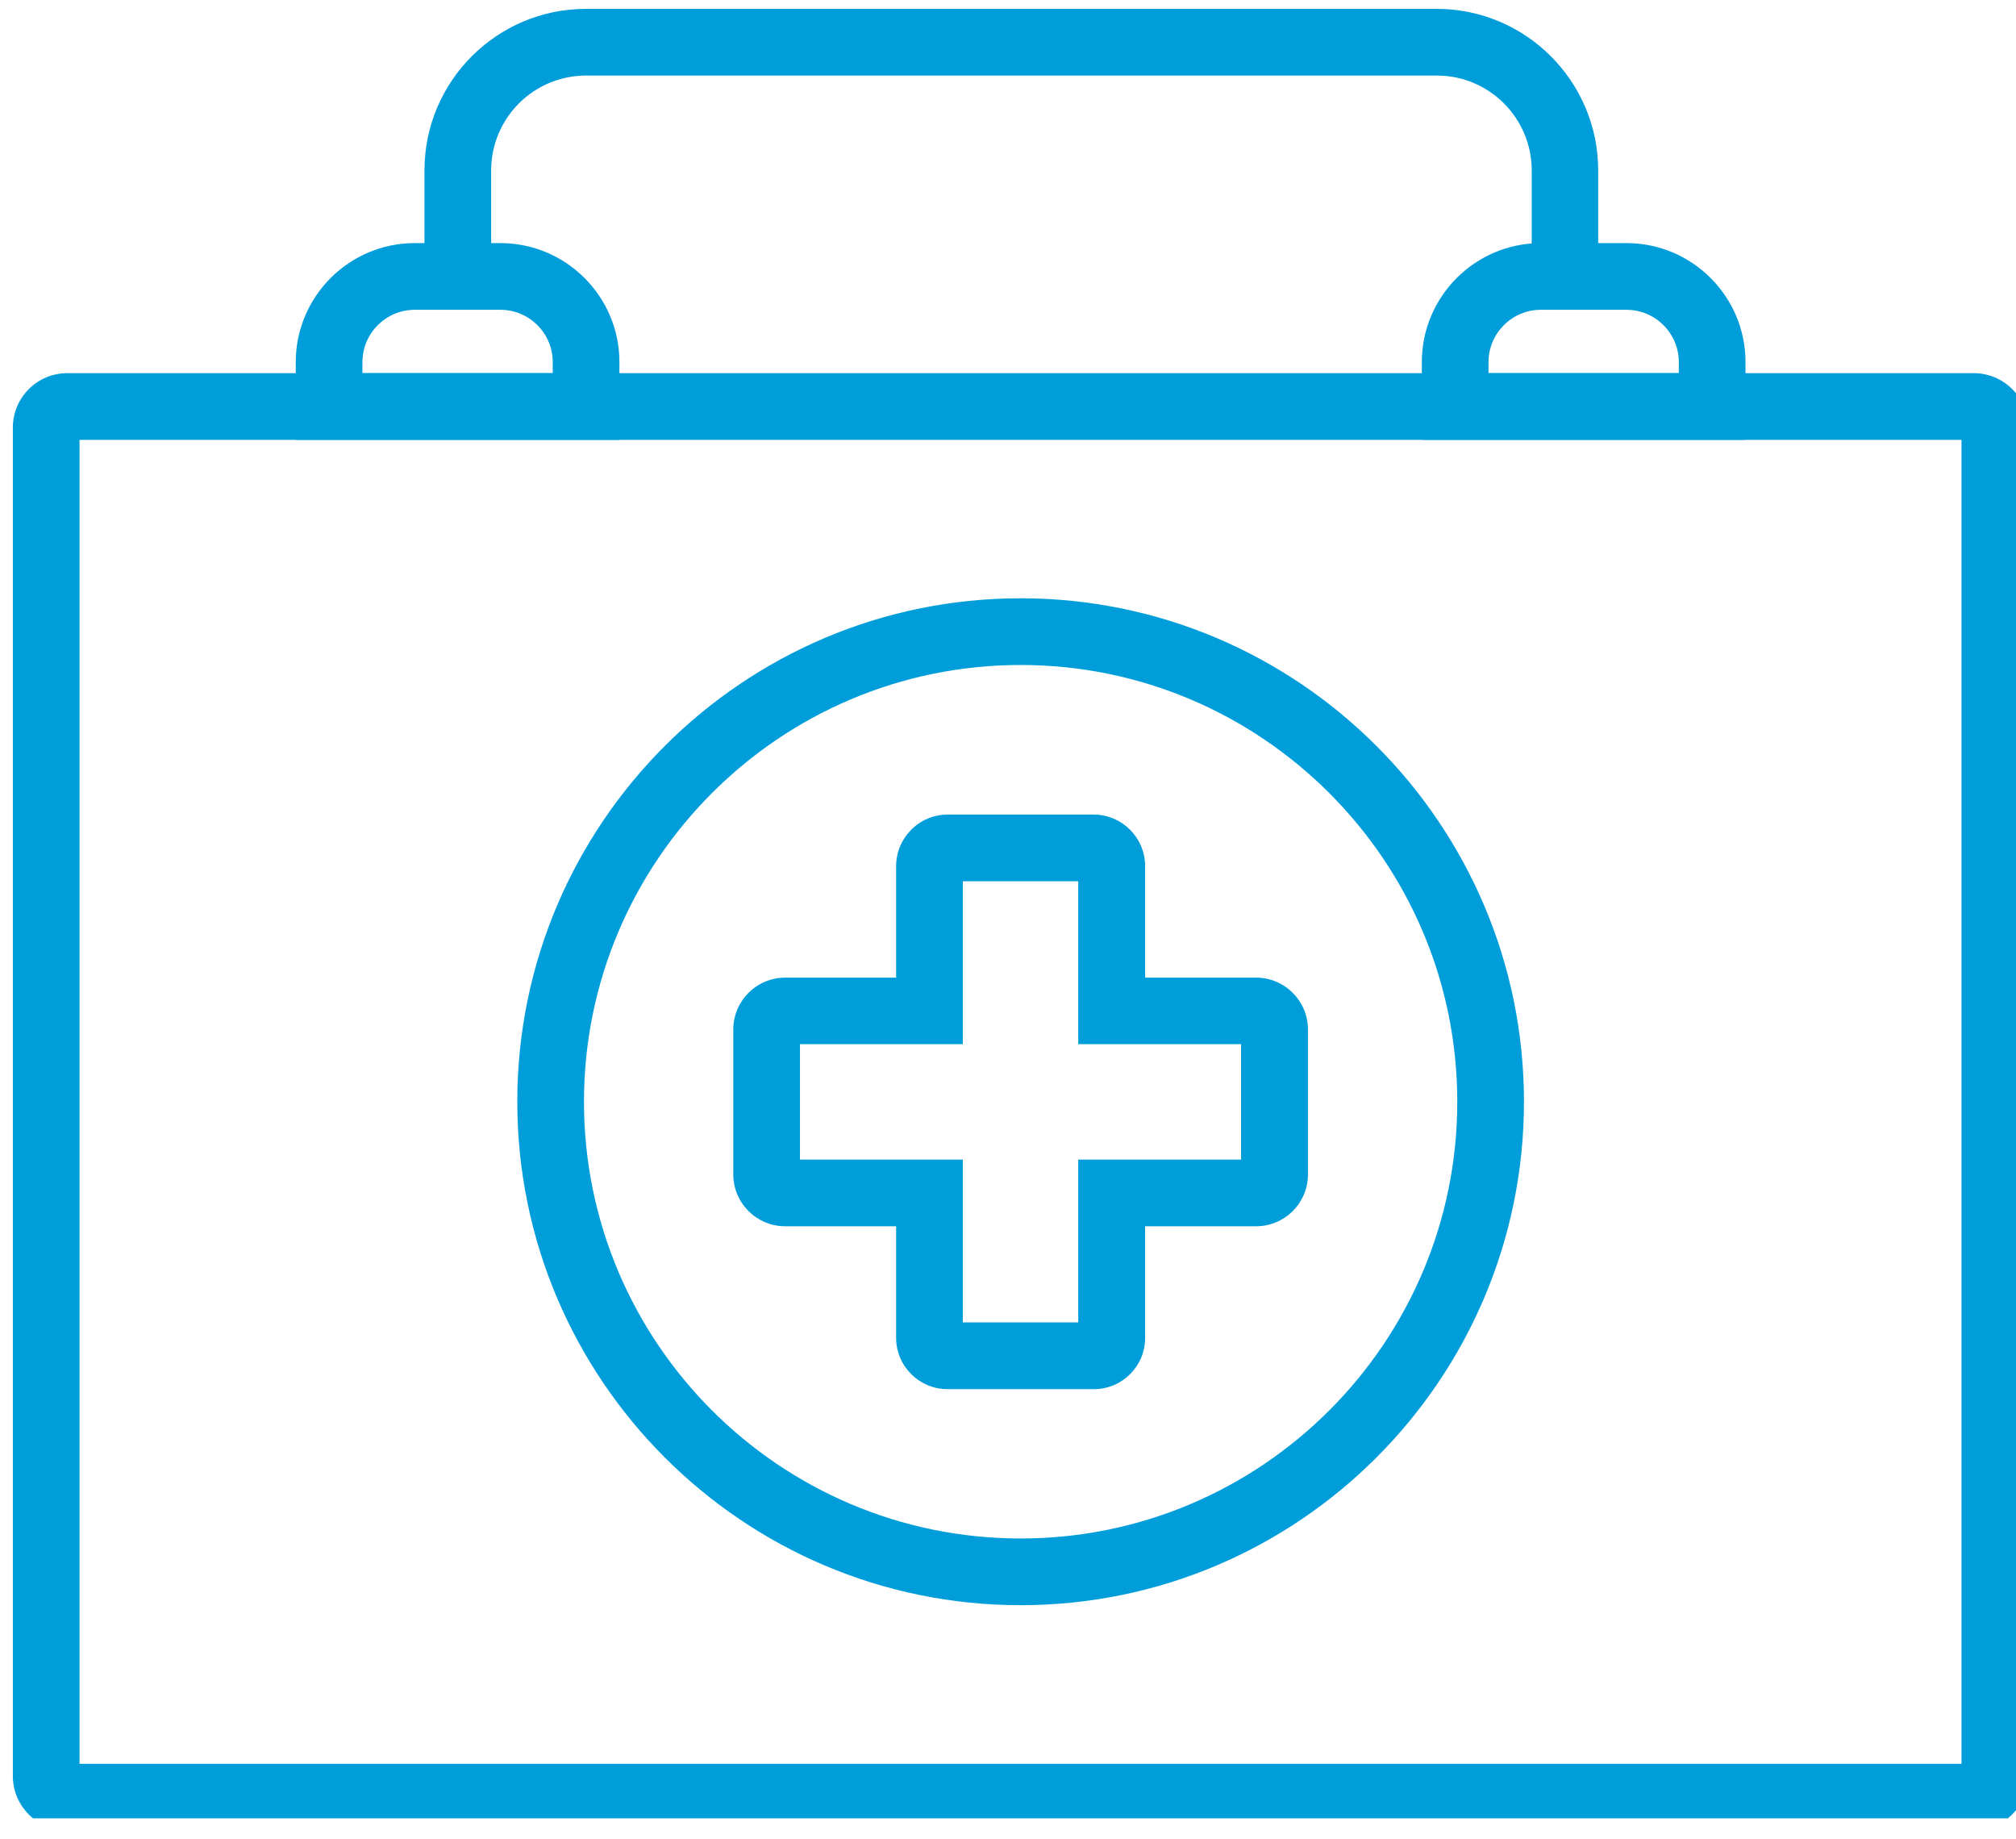
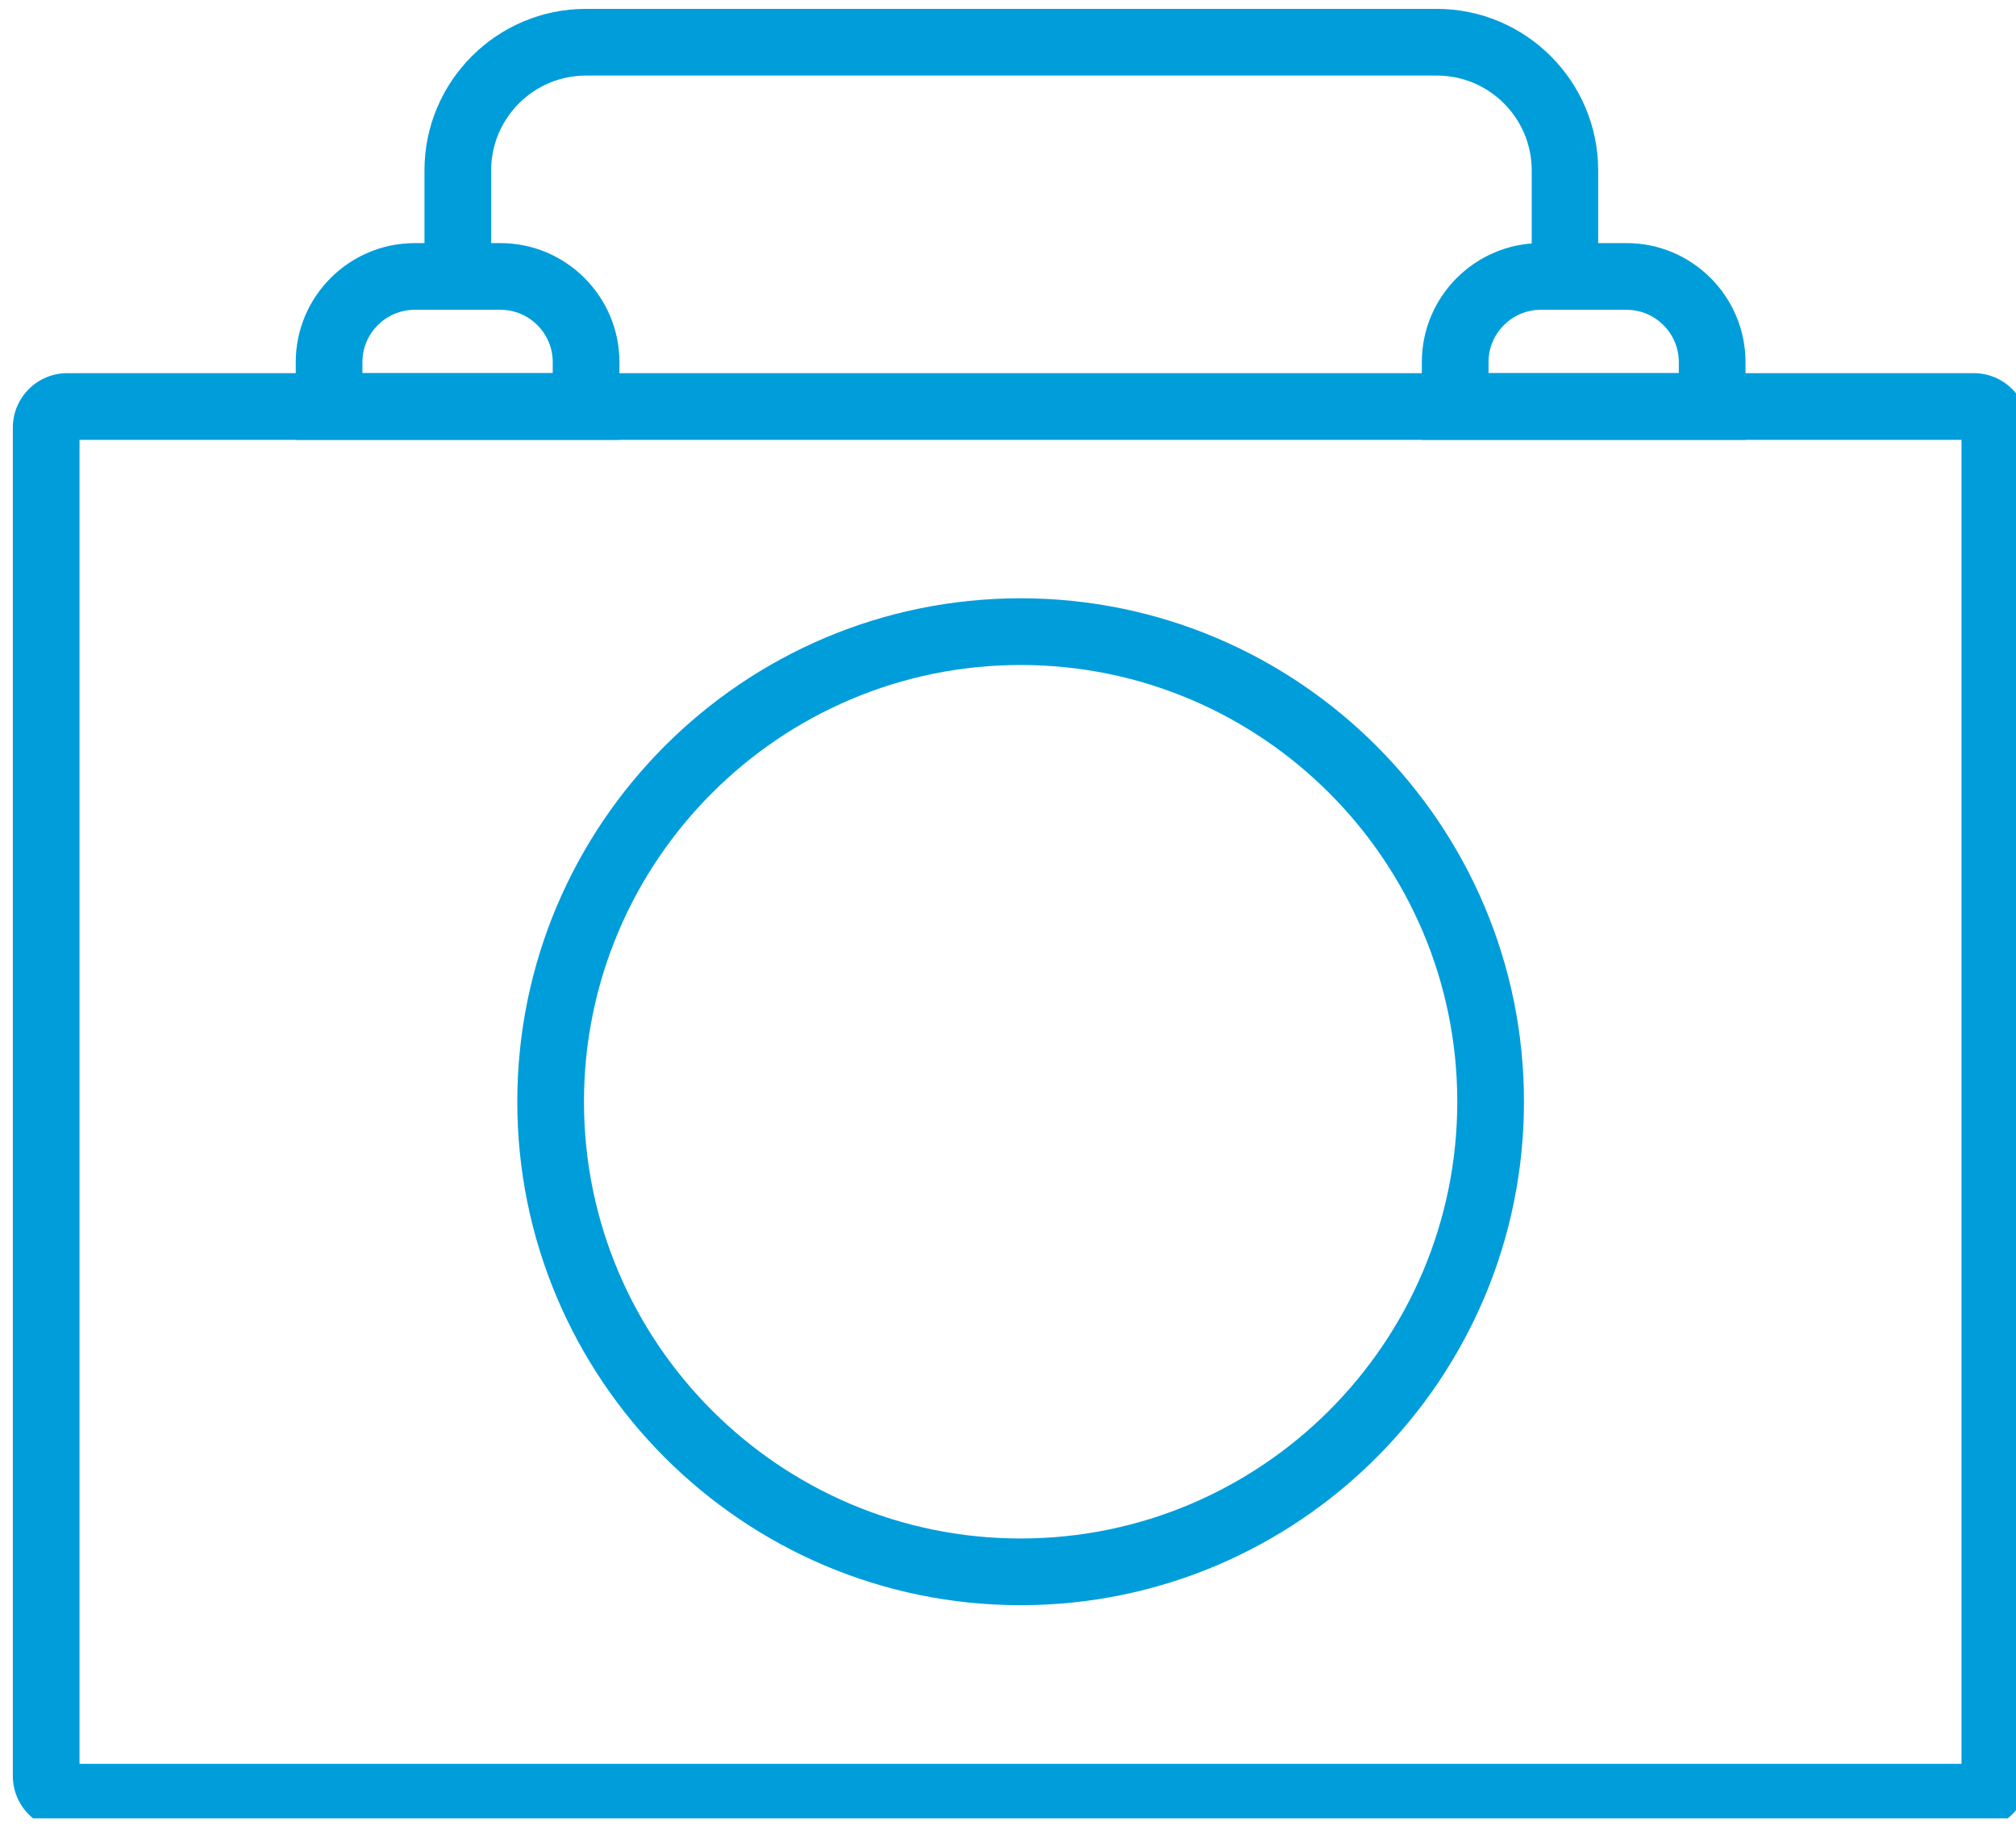
<svg xmlns="http://www.w3.org/2000/svg" width="91" height="83" viewBox="0 0 91 83" fill="none">
  <g clip-path="url(#clip0_737_7810)">
    <path d="M3.59 79.6H88.54V19.85H3.59V79.6ZM89.09 82.61H3.04C1.69 82.61 0.58 81.51 0.58 80.15V19.3C0.58 17.94 1.68 16.84 3.04 16.84H89.09C90.45 16.84 91.55 17.94 91.55 19.3V80.14C91.55 81.5 90.45 82.6 89.09 82.6V82.61Z" fill="#009DDB" />
    <path d="M72.15 13.43H69.14V7.69C69.14 5.33 67.22 3.41 64.86 3.41H26.45C24.09 3.41 22.17 5.33 22.17 7.69V13.43H19.16V7.69C19.16 3.67 22.43 0.4 26.45 0.4H64.85C68.87 0.4 72.14 3.67 72.14 7.69V13.43H72.15Z" fill="#009DDB" />
    <path d="M16.36 16.841H24.95V16.341C24.95 15.041 23.89 13.981 22.59 13.981H18.72C17.42 13.981 16.36 15.041 16.36 16.341V16.841ZM27.96 19.851H13.35V16.341C13.35 13.381 15.76 10.971 18.72 10.971H22.59C25.55 10.971 27.96 13.381 27.96 16.341V19.851Z" fill="#009DDB" />
    <path d="M67.19 16.841H75.78V16.341C75.78 15.041 74.72 13.981 73.42 13.981H69.55C68.25 13.981 67.19 15.041 67.19 16.341V16.841ZM78.79 19.851H64.18V16.341C64.18 13.381 66.59 10.971 69.55 10.971H73.42C76.38 10.971 78.79 13.381 78.79 16.341V19.851Z" fill="#009DDB" />
    <path d="M46.07 30.01C35.2 30.01 26.36 38.85 26.36 49.72C26.36 60.59 35.2 69.43 46.07 69.43C56.94 69.43 65.78 60.59 65.78 49.72C65.78 38.85 56.94 30.01 46.07 30.01ZM46.07 72.44C33.54 72.44 23.35 62.25 23.35 49.72C23.35 37.19 33.54 27 46.07 27C58.6 27 68.79 37.19 68.79 49.72C68.79 62.25 58.6 72.44 46.07 72.44Z" fill="#009DDB" />
-     <path d="M43.46 59.68H48.67V52.33H56.02V47.12H48.67V39.77H43.46V47.12H36.11V52.33H43.46V59.68ZM49.37 62.69H42.76C41.49 62.69 40.45 61.65 40.45 60.38V55.34H35.44C34.15 55.34 33.1 54.29 33.1 53V46.46C33.1 45.17 34.15 44.12 35.44 44.12H40.45V39.09C40.45 37.81 41.49 36.76 42.78 36.76H49.36C50.64 36.76 51.69 37.8 51.69 39.09V44.12H56.7C57.99 44.12 59.04 45.17 59.04 46.46V53C59.04 54.29 57.99 55.34 56.7 55.34H51.69V60.38C51.69 61.65 50.66 62.69 49.38 62.69H49.37Z" fill="#009DDB" />
  </g>
  <defs>
    <clipPath id="clip0_737_7810">
      <rect width="91" height="82" fill="white" transform="translate(0 0.061)" />
    </clipPath>
  </defs>
</svg>